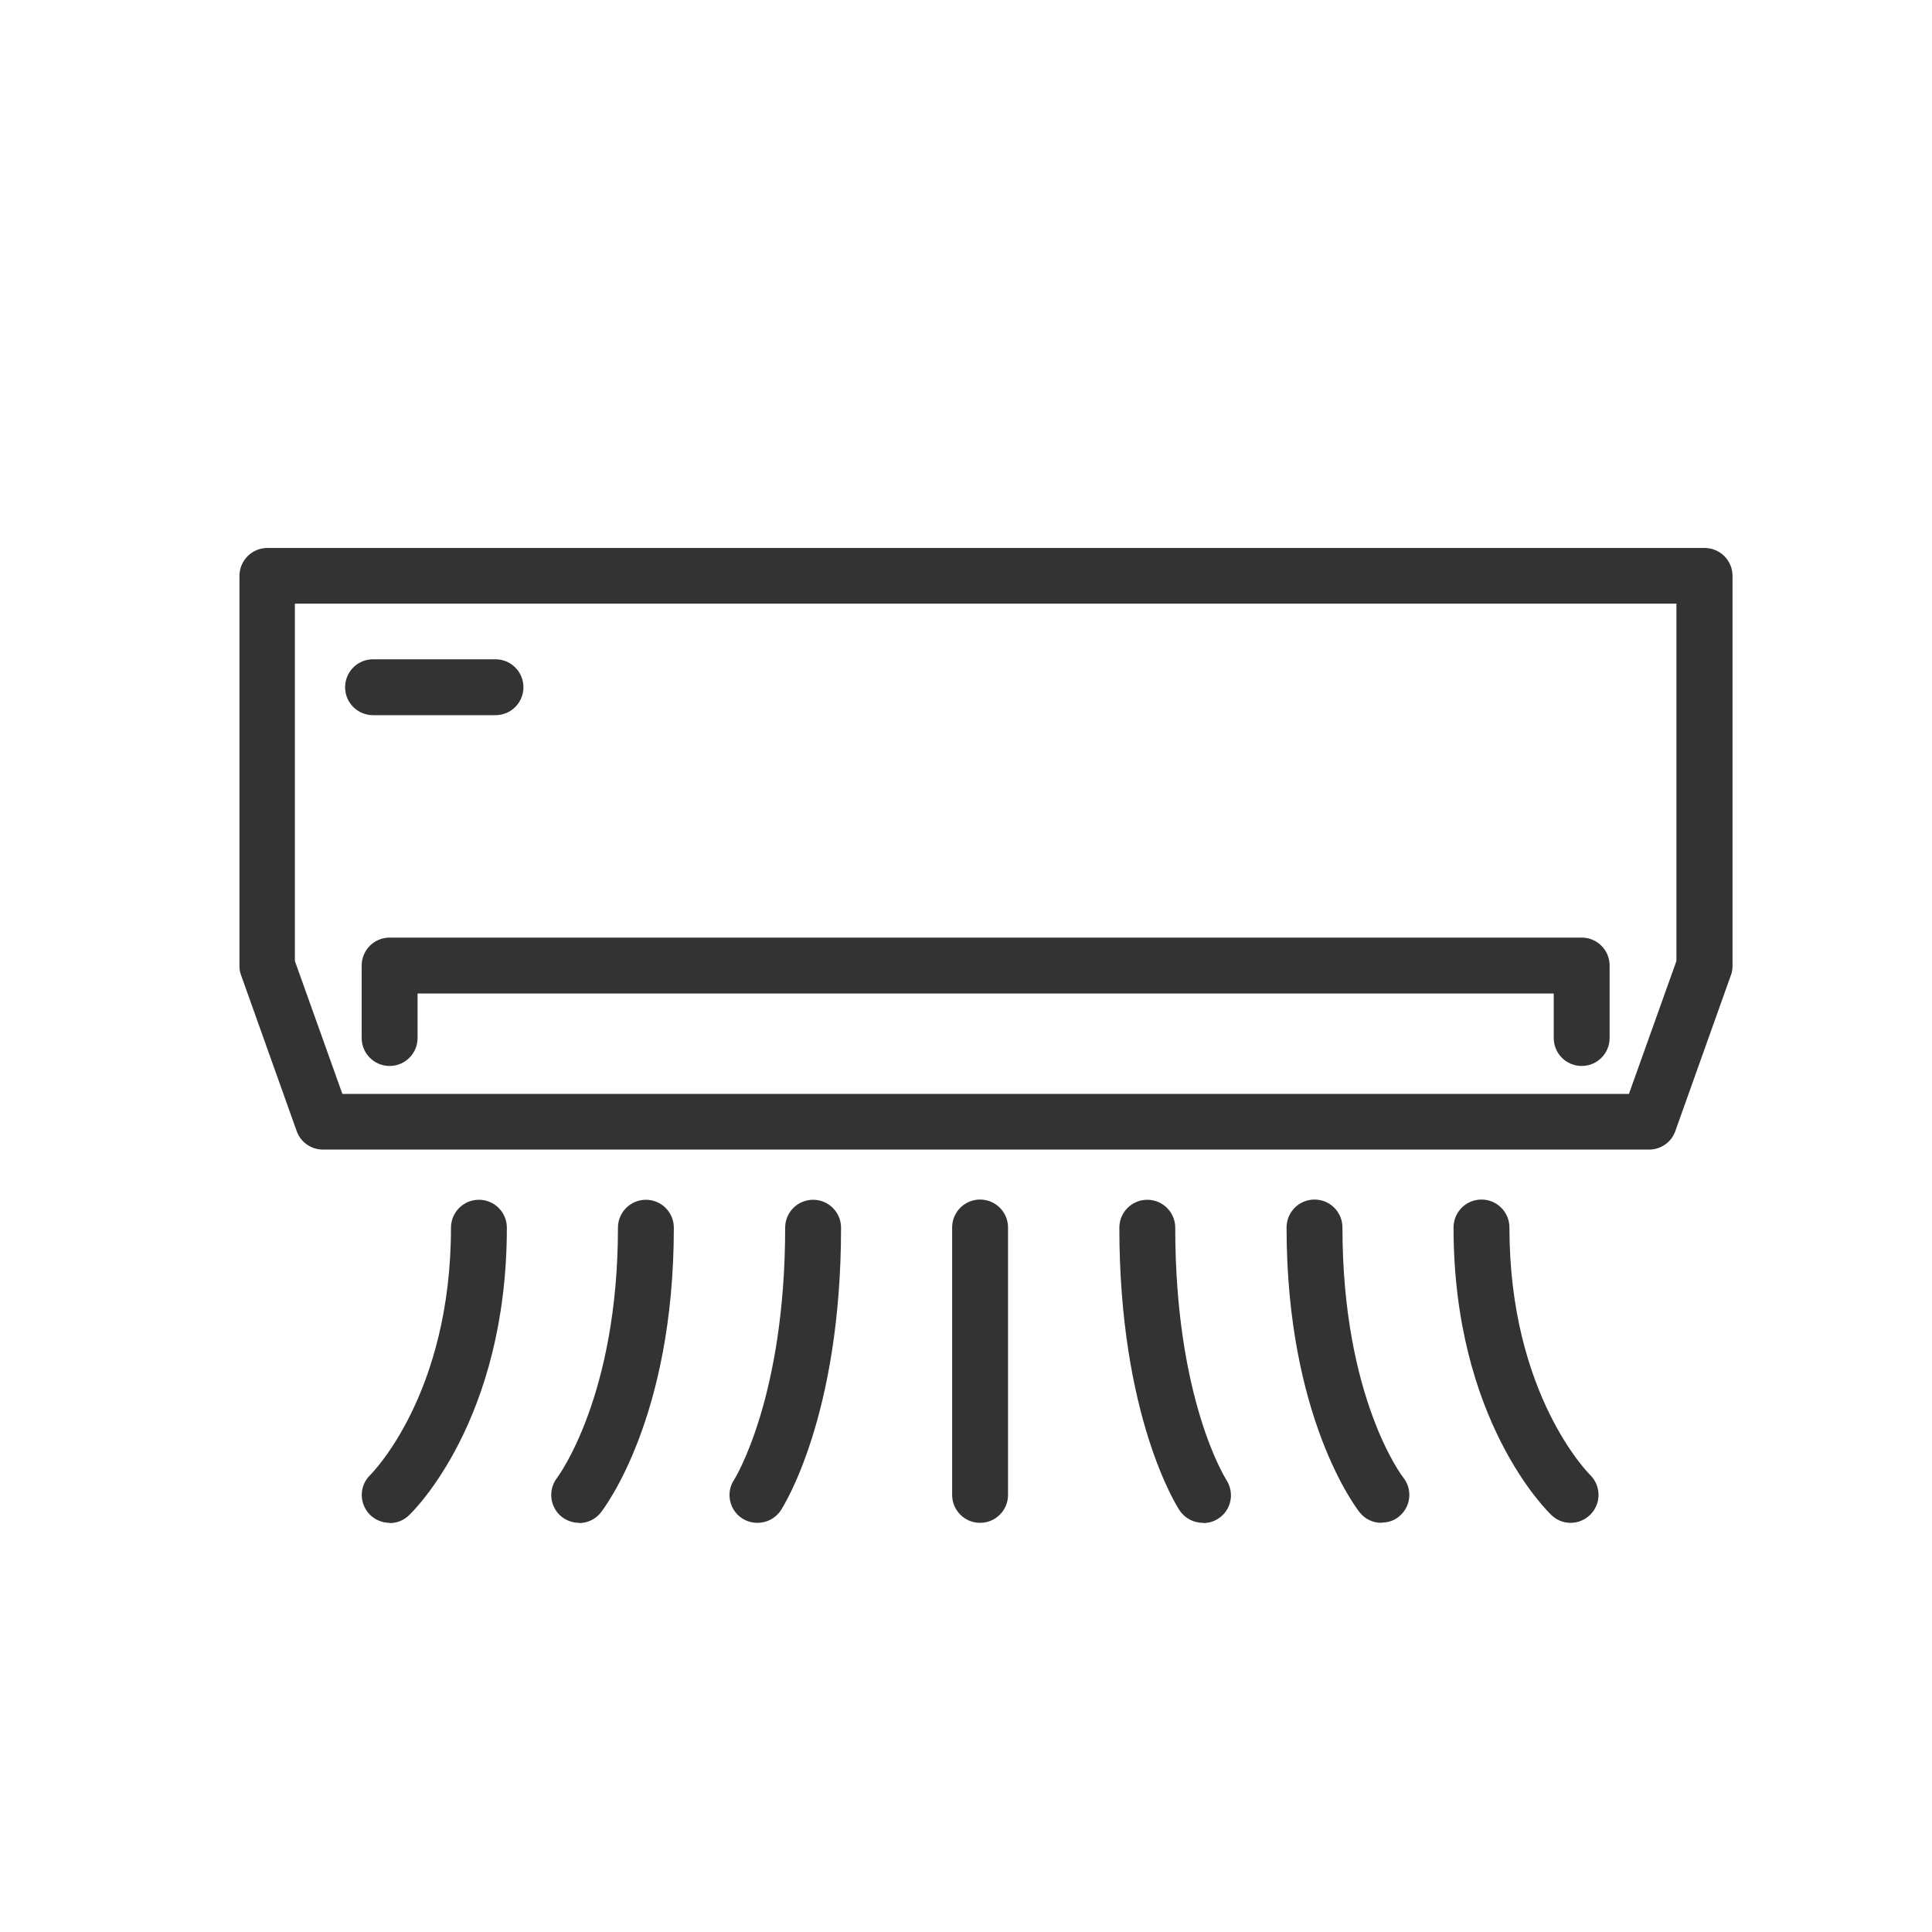
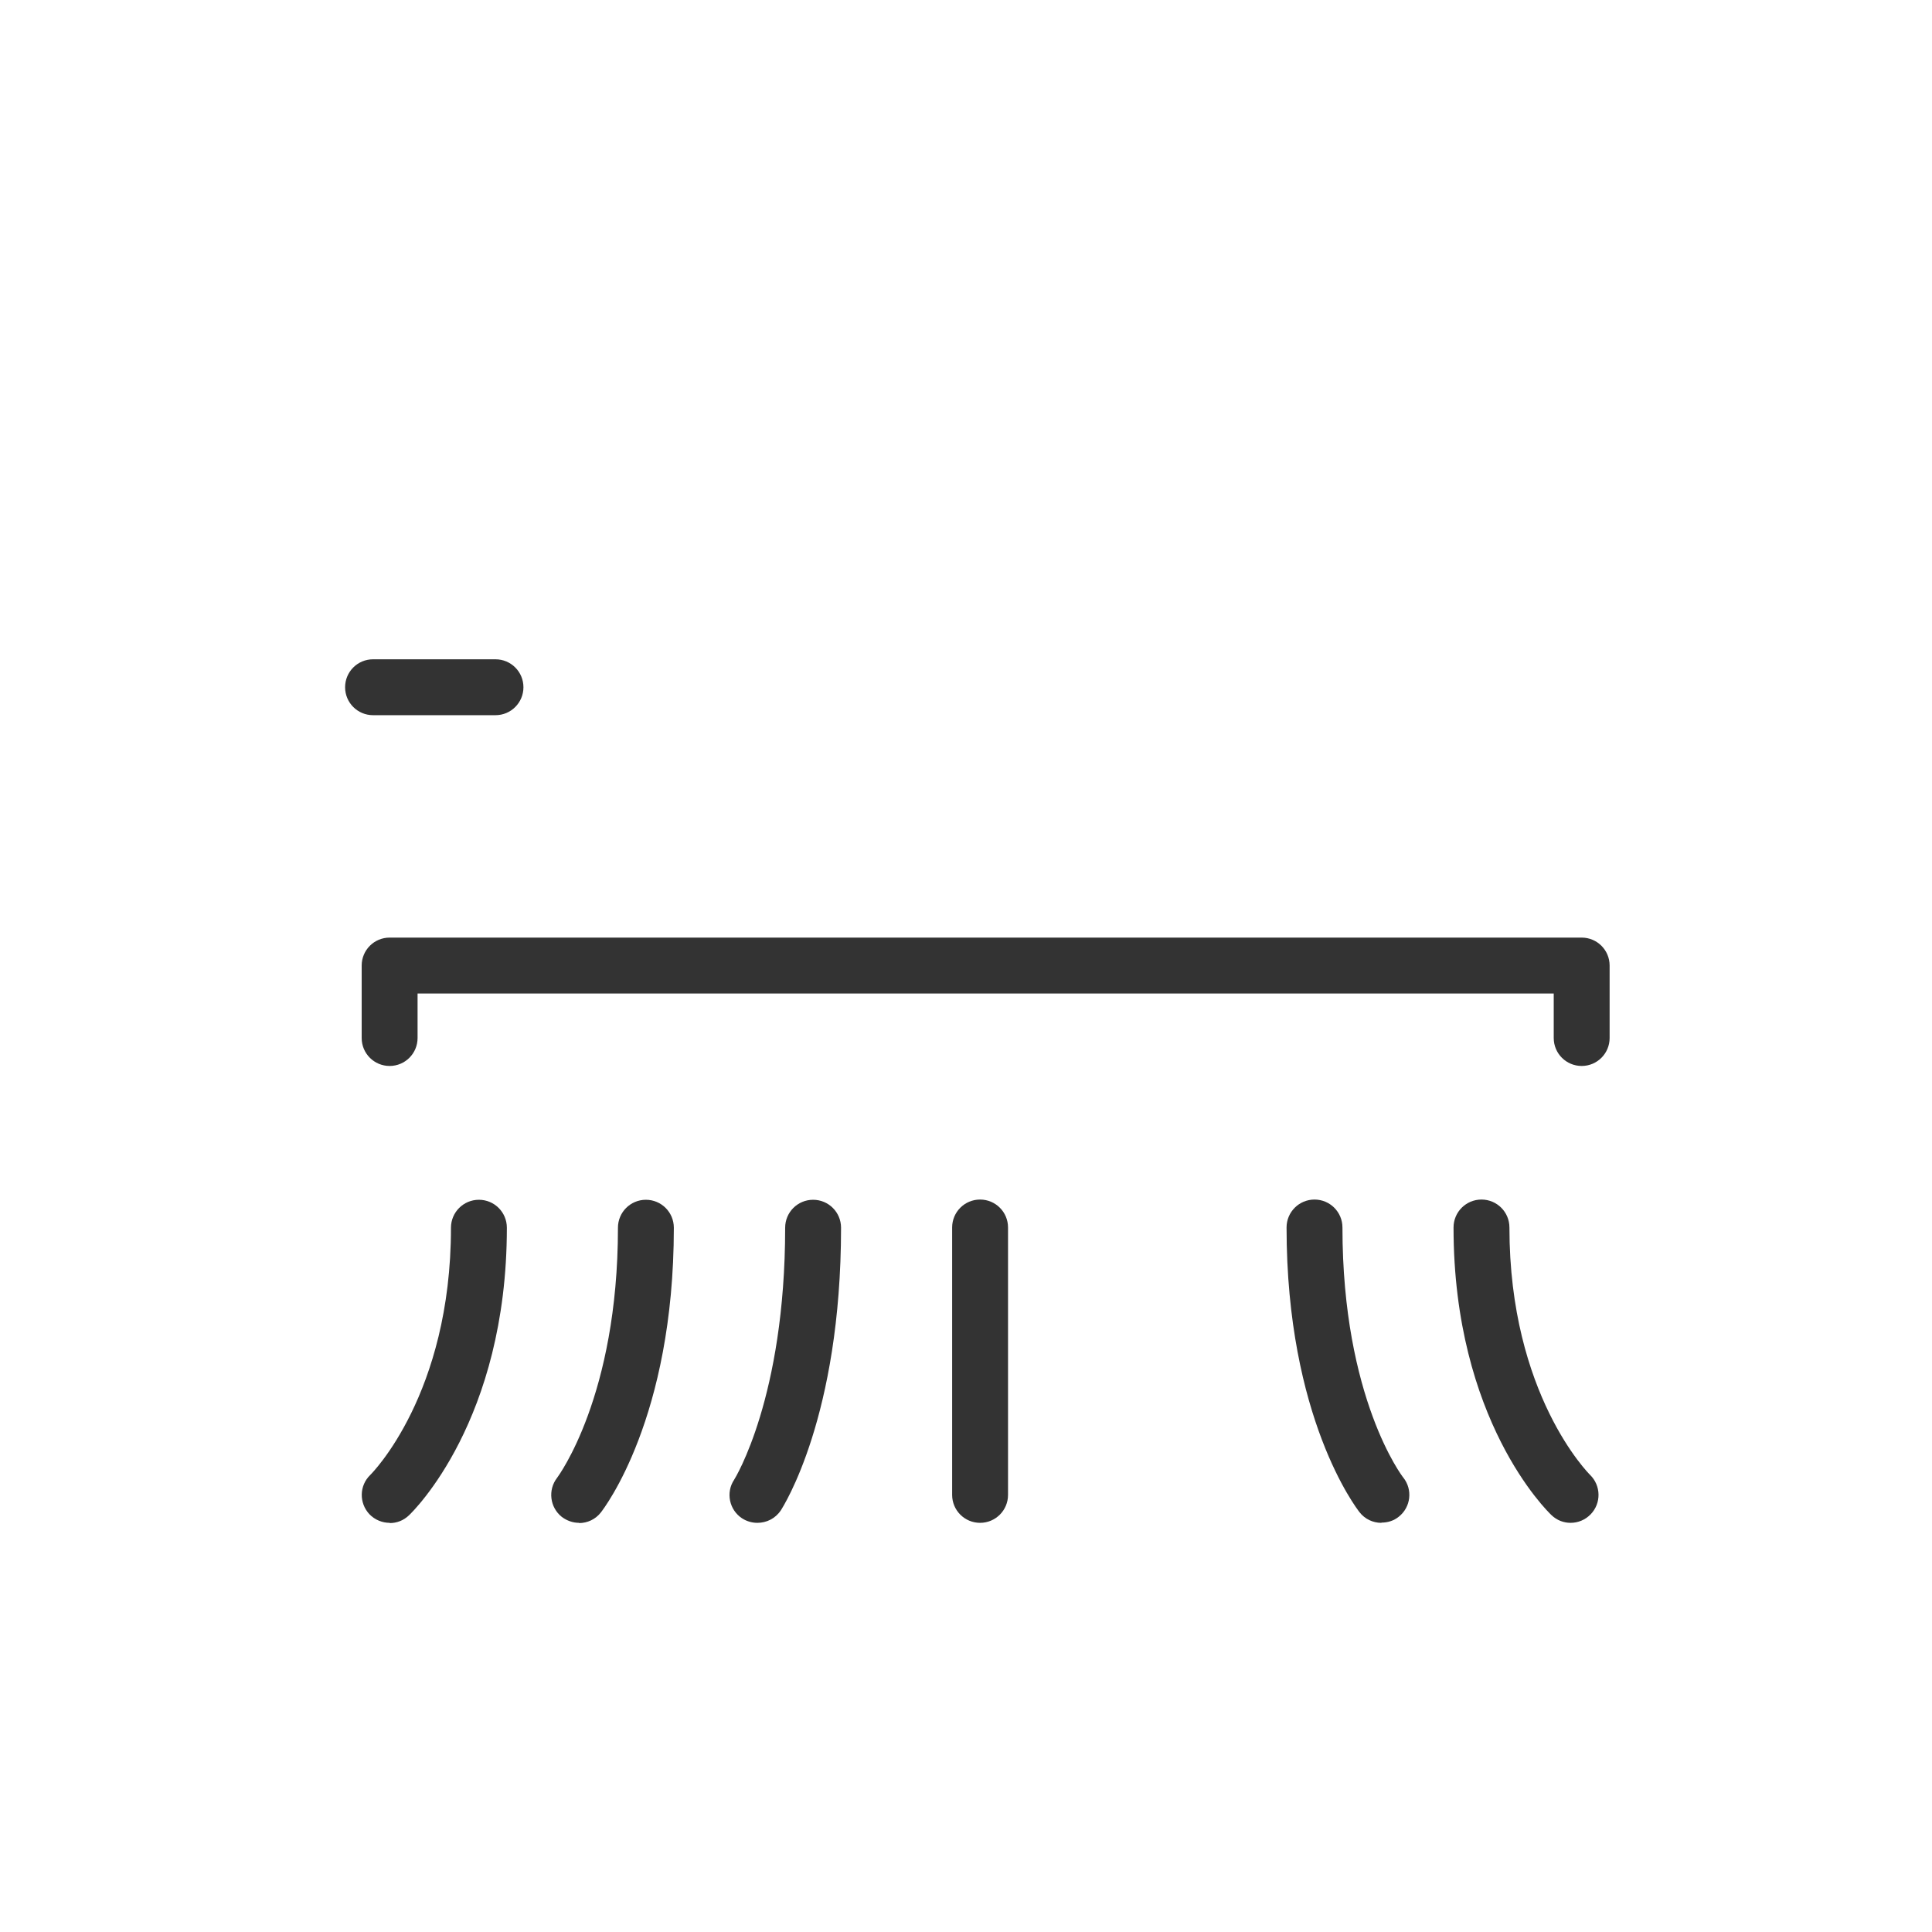
<svg xmlns="http://www.w3.org/2000/svg" id="Layer_1" data-name="Layer 1" viewBox="0 0 85.04 85.04">
  <defs>
    <style>
      .cls-1 {
        fill: #333;
      }
    </style>
  </defs>
  <g>
-     <path class="cls-1" d="M72.57,50.6H14.21c-.52,0-.98-.33-1.15-.81l-2.45-6.87c-.05-.13-.07-.27-.07-.41v-17.16c0-.68.55-1.23,1.23-1.23h63.26c.68,0,1.23.55,1.23,1.23v17.16c0,.14-.02.28-.07.41l-2.45,6.87c-.17.49-.64.81-1.15.81ZM15.07,48.15h56.63l2.09-5.85v-15.73H12.98v15.73l2.09,5.85Z" />
    <path class="cls-1" d="M69.62,46.92c-.68,0-1.23-.55-1.23-1.23v-1.96H18.38v1.96c0,.68-.55,1.23-1.23,1.23s-1.23-.55-1.23-1.23v-3.19c0-.68.55-1.23,1.23-1.23h52.47c.68,0,1.23.55,1.23,1.23v3.19c0,.68-.55,1.23-1.23,1.23Z" />
    <path class="cls-1" d="M21.81,31.48h-5.39c-.68,0-1.23-.55-1.23-1.23s.55-1.23,1.23-1.23h5.39c.68,0,1.23.55,1.23,1.23s-.55,1.23-1.23,1.23Z" />
  </g>
  <g>
    <g>
      <path class="cls-1" d="M17.15,67.03c-.32,0-.65-.13-.89-.38-.46-.49-.45-1.26.04-1.73.06-.06,3.55-3.55,3.55-10.88,0-.68.55-1.23,1.23-1.23s1.23.55,1.23,1.23c0,8.48-4.13,12.49-4.31,12.66-.24.23-.54.34-.84.34Z" />
      <path class="cls-1" d="M25.49,67.03c-.27,0-.53-.09-.76-.26-.53-.42-.62-1.19-.21-1.72.05-.07,2.68-3.6,2.68-11.01,0-.68.55-1.23,1.23-1.23s1.23.55,1.23,1.23c0,8.38-3.08,12.36-3.21,12.53-.24.31-.6.47-.96.47Z" />
      <path class="cls-1" d="M33.33,67.03c-.23,0-.47-.07-.67-.2-.56-.37-.72-1.13-.35-1.69.04-.06,2.25-3.63,2.25-11.1,0-.68.55-1.23,1.23-1.23s1.23.55,1.23,1.23c0,8.32-2.55,12.28-2.65,12.44-.24.36-.63.55-1.03.55Z" />
    </g>
    <g>
      <path class="cls-1" d="M69.13,67.03c-.3,0-.6-.11-.84-.34-.18-.17-4.31-4.18-4.31-12.66,0-.68.55-1.23,1.23-1.23s1.23.55,1.23,1.23c0,7.36,3.51,10.85,3.55,10.89.48.47.5,1.24.03,1.73-.24.25-.56.38-.89.38Z" />
      <path class="cls-1" d="M60.8,67.03c-.36,0-.72-.16-.96-.47-.13-.17-3.21-4.15-3.21-12.53,0-.68.55-1.23,1.23-1.23s1.23.55,1.23,1.23c0,7.53,2.65,10.98,2.68,11.01.42.53.33,1.3-.2,1.72-.22.18-.49.26-.76.26Z" />
-       <path class="cls-1" d="M52.95,67.03c-.4,0-.79-.19-1.03-.55-.11-.16-2.65-4.13-2.65-12.44,0-.68.55-1.23,1.23-1.23s1.23.55,1.23,1.23c0,7.59,2.23,11.06,2.25,11.1.37.57.22,1.33-.35,1.7-.21.14-.44.2-.67.2Z" />
    </g>
    <path class="cls-1" d="M43.14,67.03c-.68,0-1.23-.55-1.23-1.23v-11.77c0-.68.55-1.23,1.23-1.23s1.23.55,1.23,1.23v11.77c0,.68-.55,1.23-1.23,1.23Z" />
  </g>
</svg>